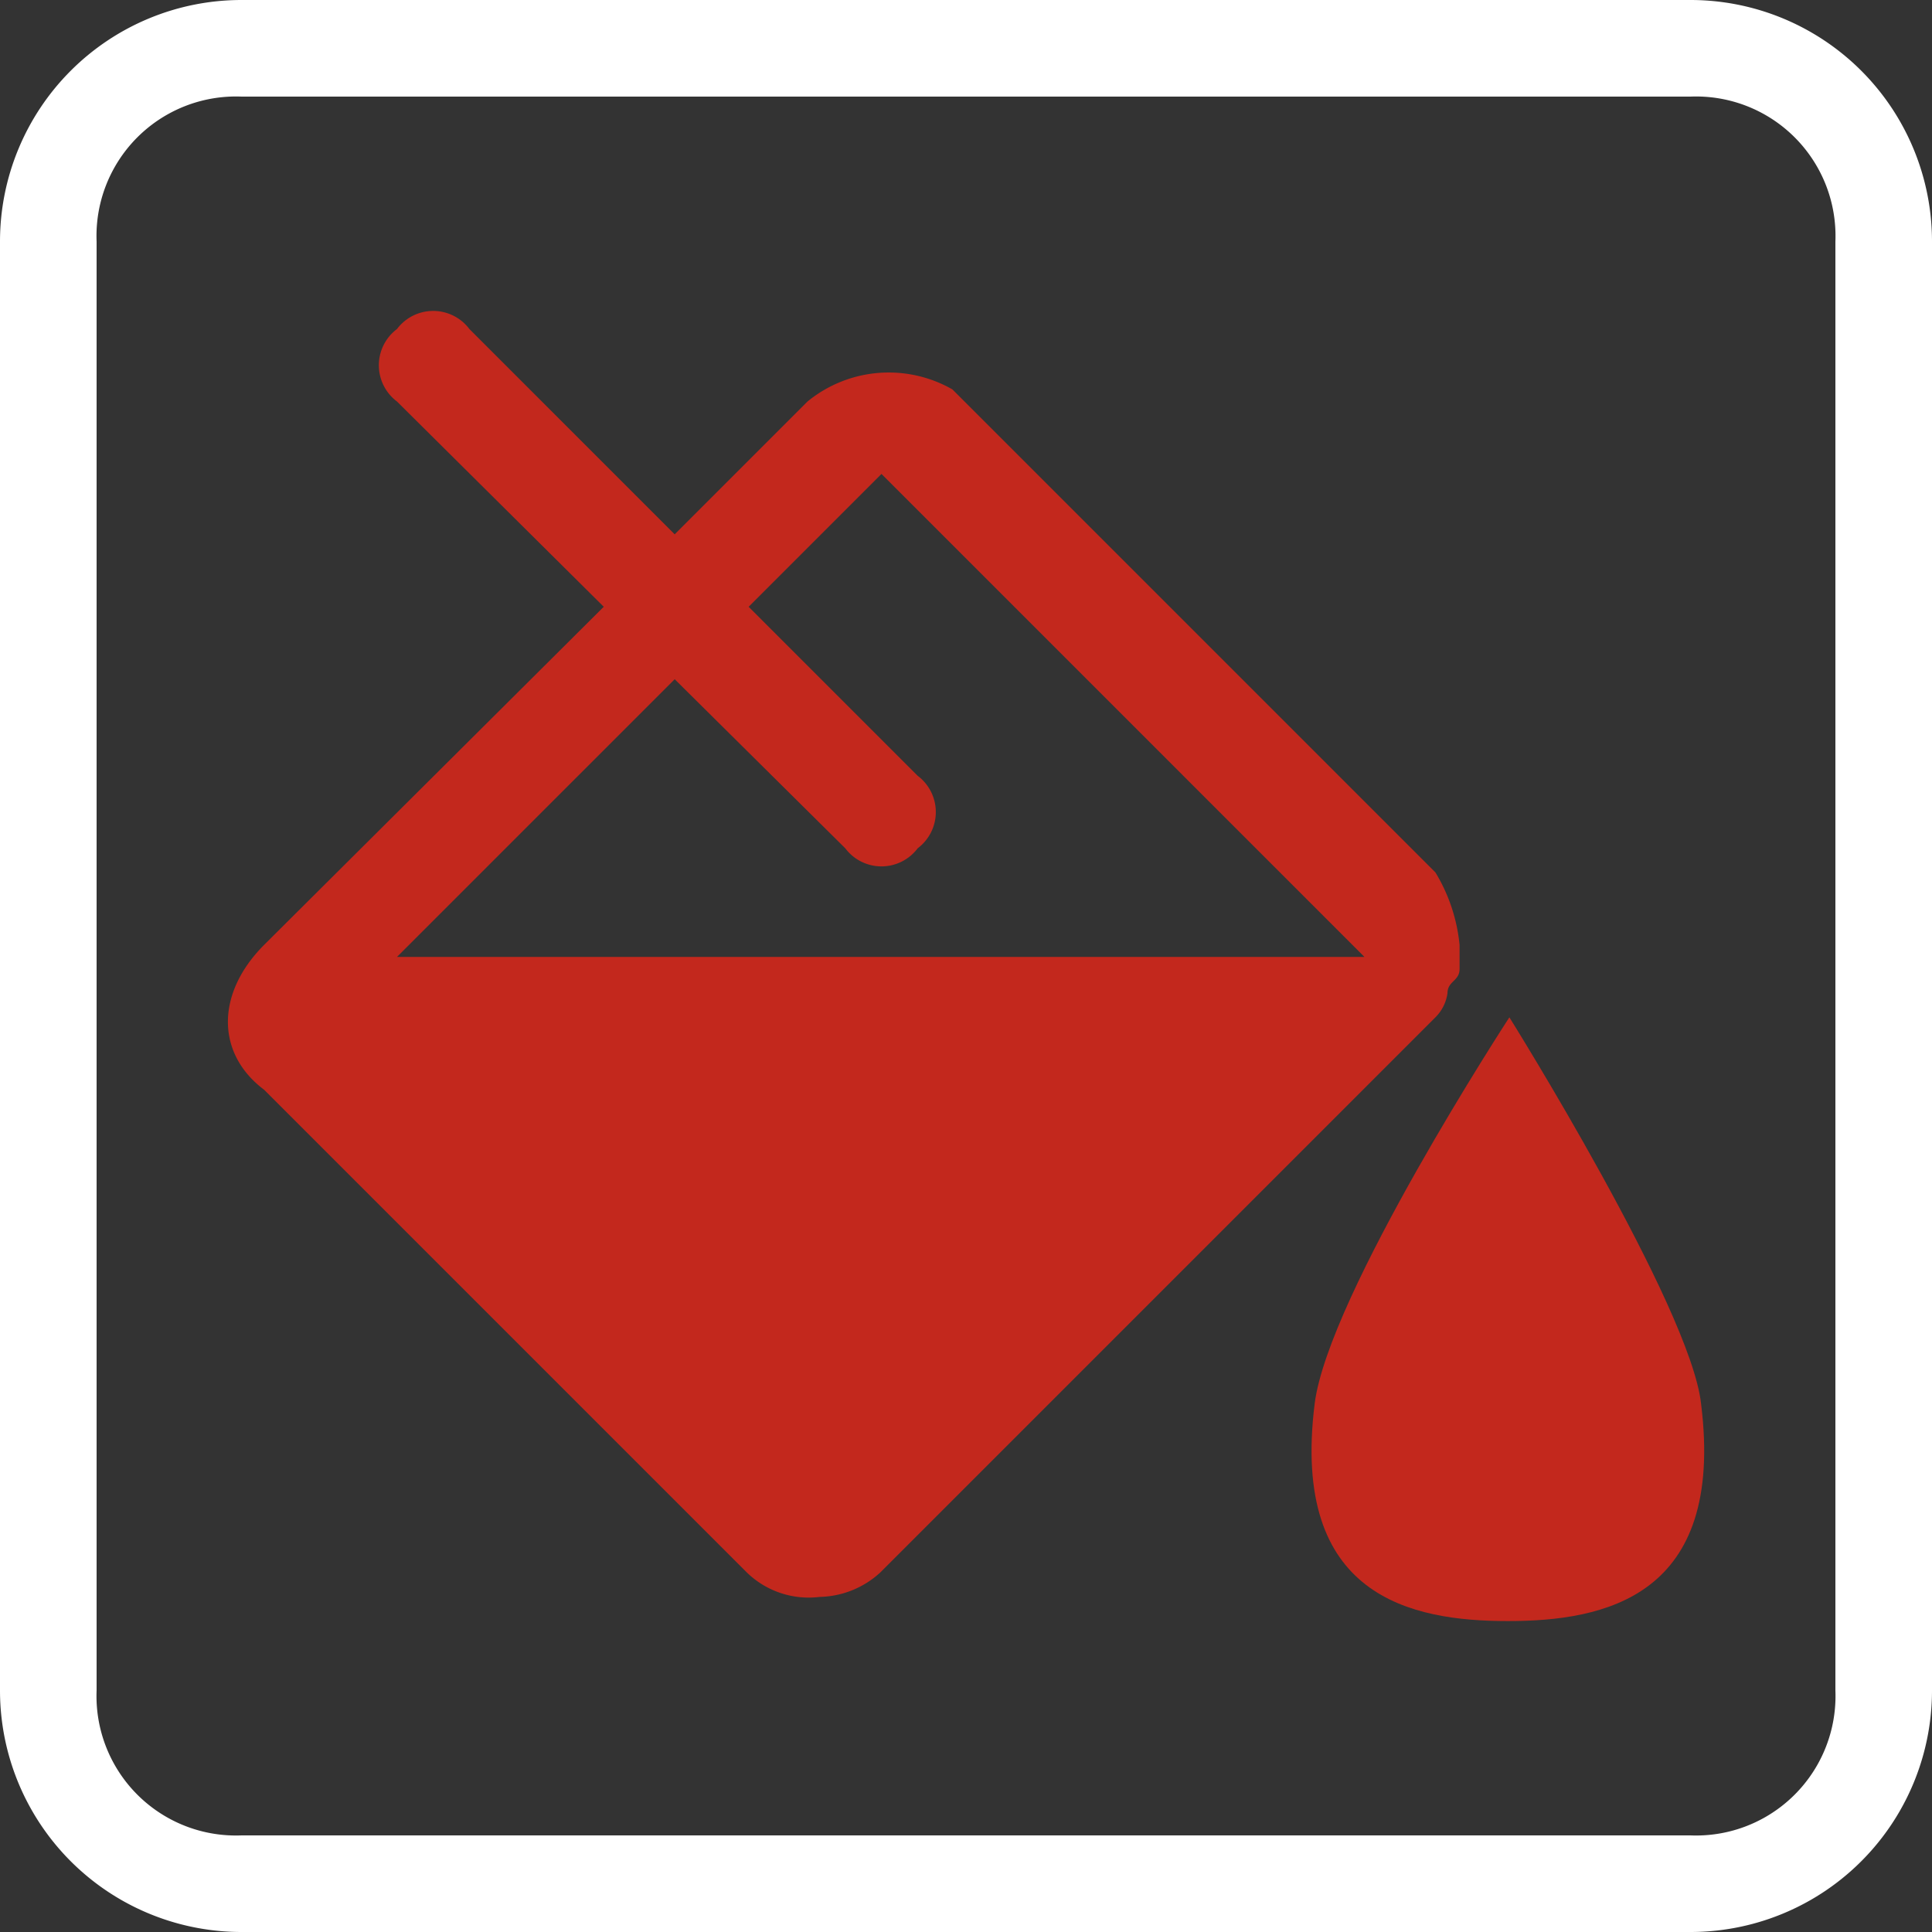
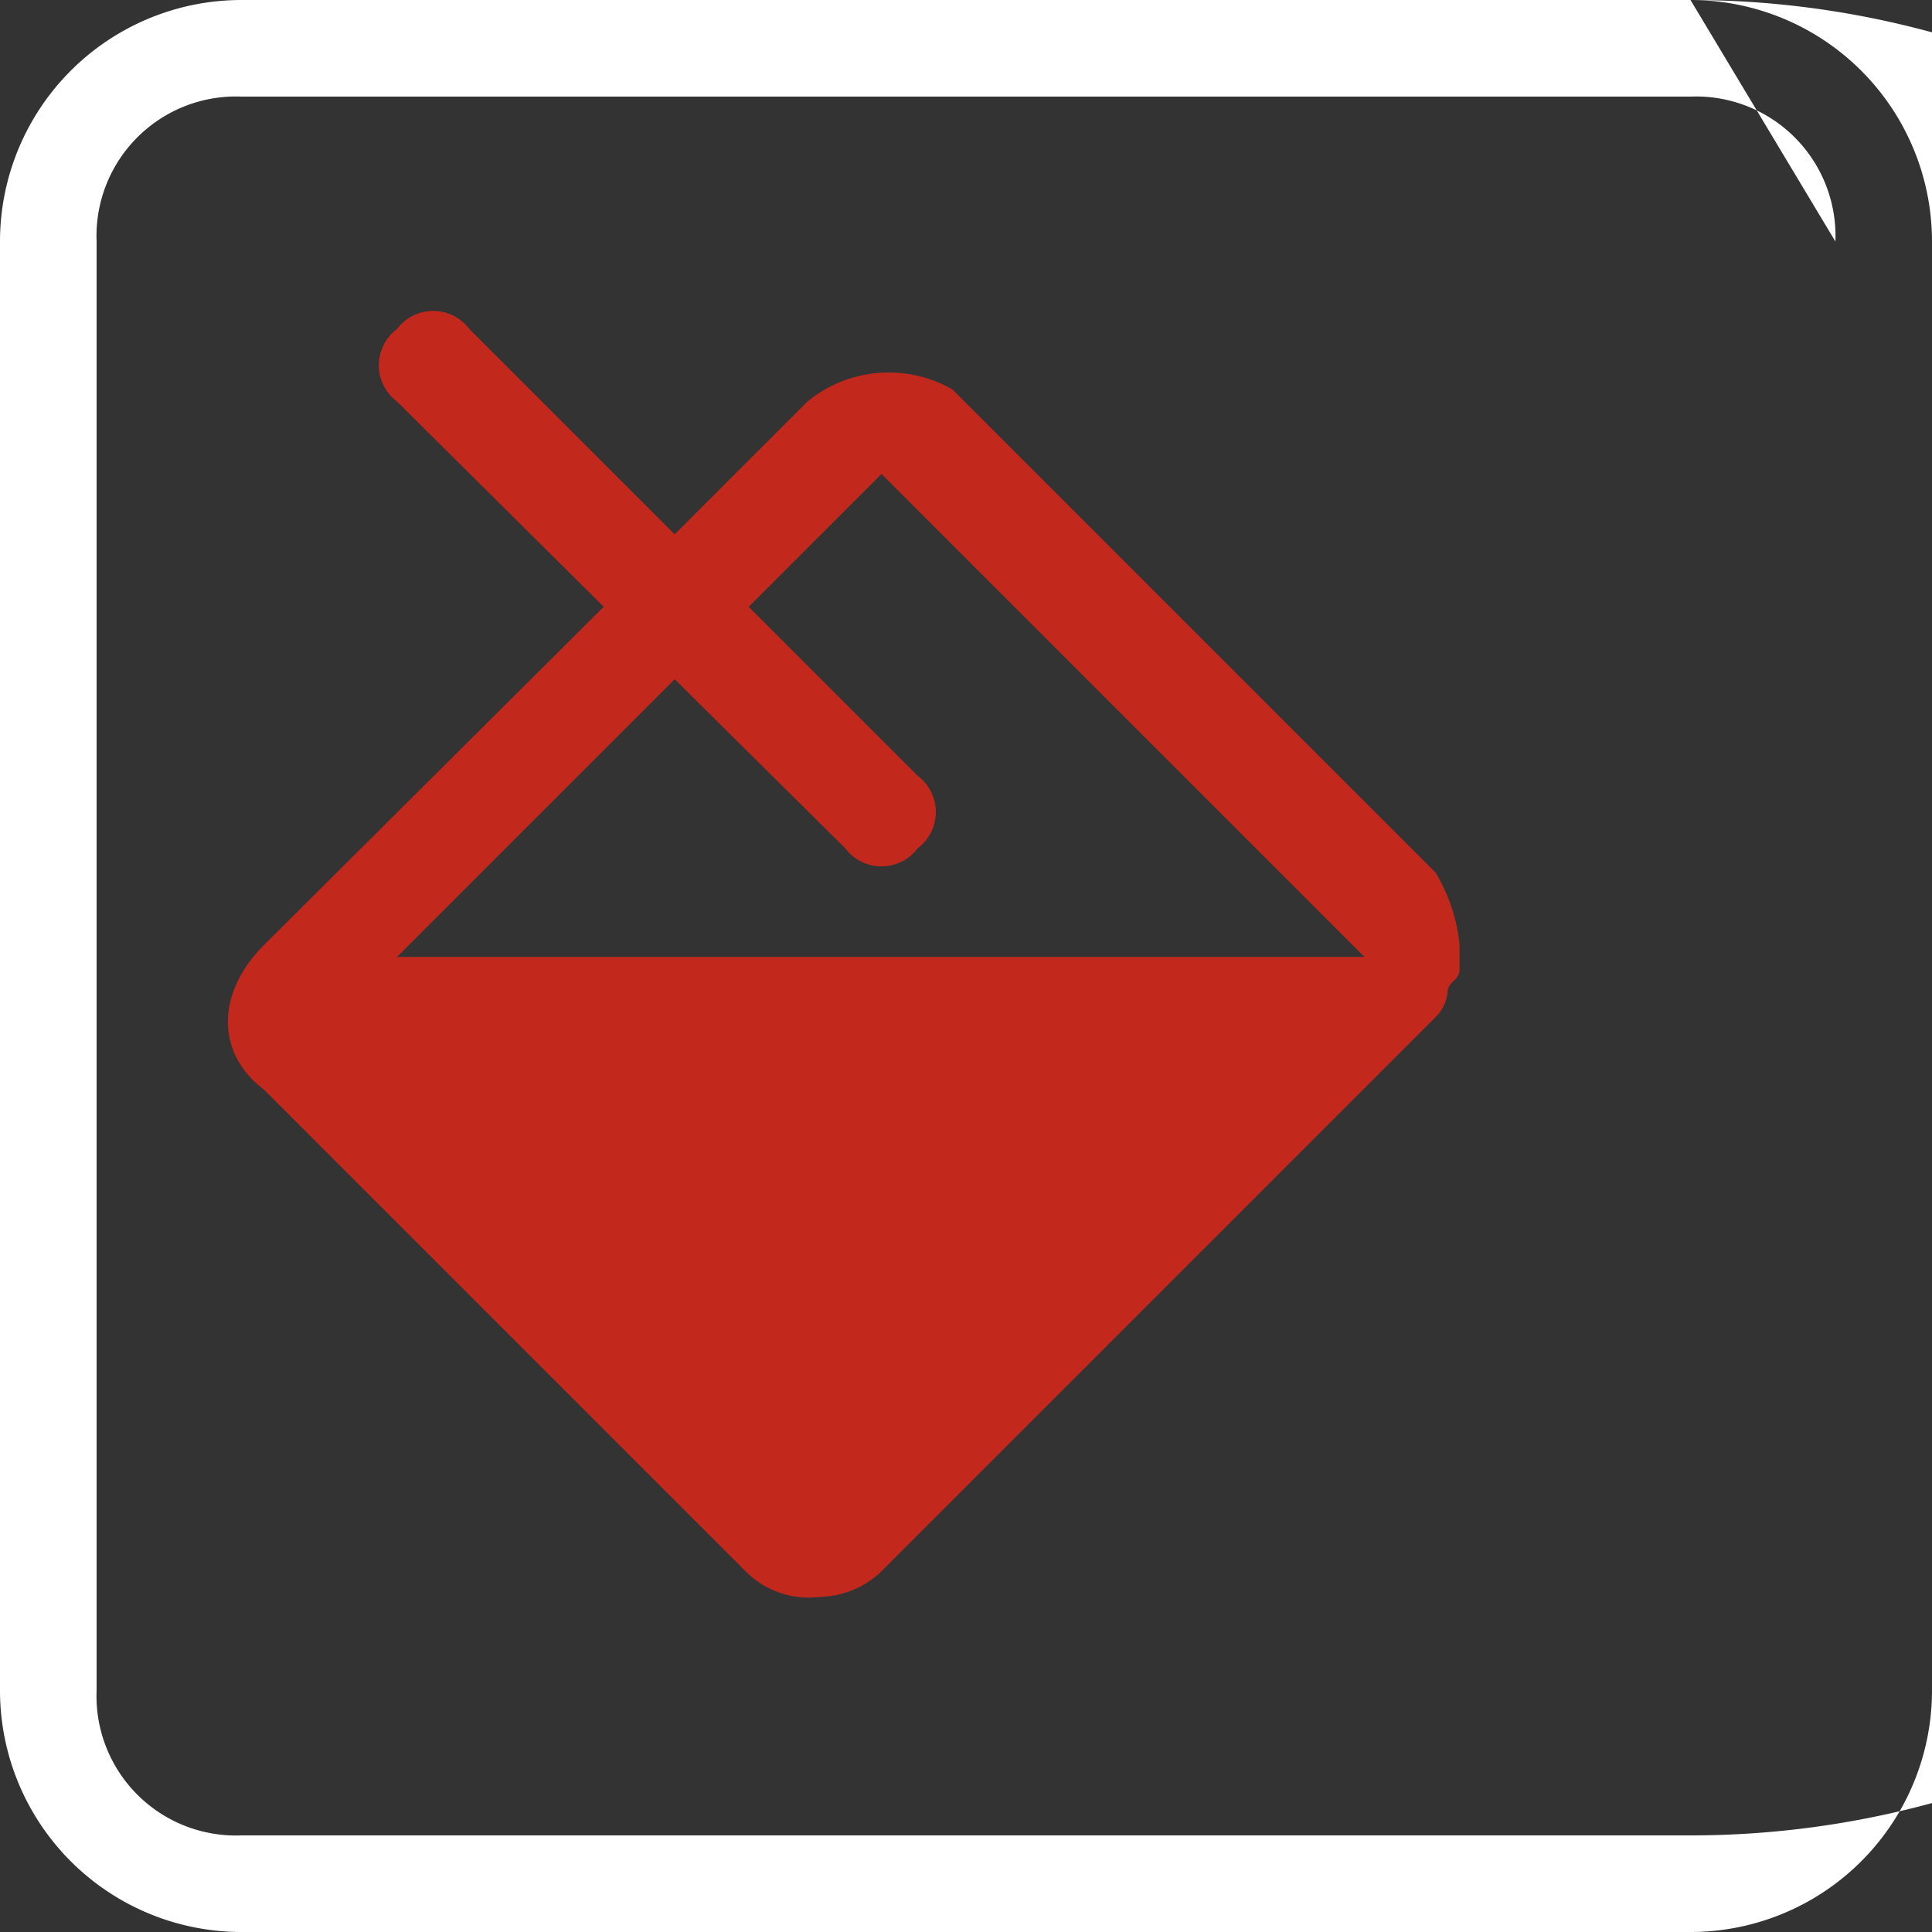
<svg xmlns="http://www.w3.org/2000/svg" id="图层_1" data-name="图层 1" viewBox="0 0 64 64">
  <rect x="0" y="0" width="64" height="64" fill="#333333" stroke="none" />
  <defs>
    <style>.cls-1{fill:#c3281d;}.cls-2{fill:#fff;}</style>
  </defs>
  <path class="cls-1" d="M47.55,28.9l-16-16a4.25,4.25,0,0,0-4.8.4l-4.4,4.4-6.8-6.8a1.5,1.5,0,0,0-2.4,0,1.5,1.5,0,0,0,0,2.4L20,20.1,8.75,31.3c-1.6,1.6-1.6,3.6,0,4.8l16,16a2.94,2.94,0,0,0,2.4.8,3.06,3.06,0,0,0,2-.8l18.4-18.4a1.4,1.4,0,0,0,.4-.8c0-.4.4-.4.4-.8v-.8A5.69,5.69,0,0,0,47.55,28.9Zm-34.4,2.8,9.2-9.2L28,28.1a1.5,1.5,0,0,0,2.4,0,1.5,1.5,0,0,0,0-2.4l-5.6-5.6,4.4-4.4,16,16Z" />
-   <path class="cls-1" d="M56.35,46.5c.8,6.4-3.2,7.2-6.4,7.2s-7.2-.8-6.4-7.2C44,42.9,50,33.7,50,33.7S56,43.3,56.35,46.5Z" />
-   <path class="cls-2" d="M56,0H8A8,8,0,0,0,0,8V56a8,8,0,0,0,8,8H56a8,8,0,0,0,8-8V8A8,8,0,0,0,56,0Zm4.8,56A4.62,4.62,0,0,1,56,60.8H8A4.62,4.62,0,0,1,3.2,56V8A4.62,4.62,0,0,1,8,3.2H56A4.62,4.62,0,0,1,60.8,8Z" />
+   <path class="cls-2" d="M56,0H8A8,8,0,0,0,0,8V56a8,8,0,0,0,8,8H56a8,8,0,0,0,8-8V8A8,8,0,0,0,56,0ZA4.62,4.62,0,0,1,56,60.8H8A4.62,4.62,0,0,1,3.2,56V8A4.62,4.62,0,0,1,8,3.2H56A4.62,4.62,0,0,1,60.8,8Z" />
</svg>